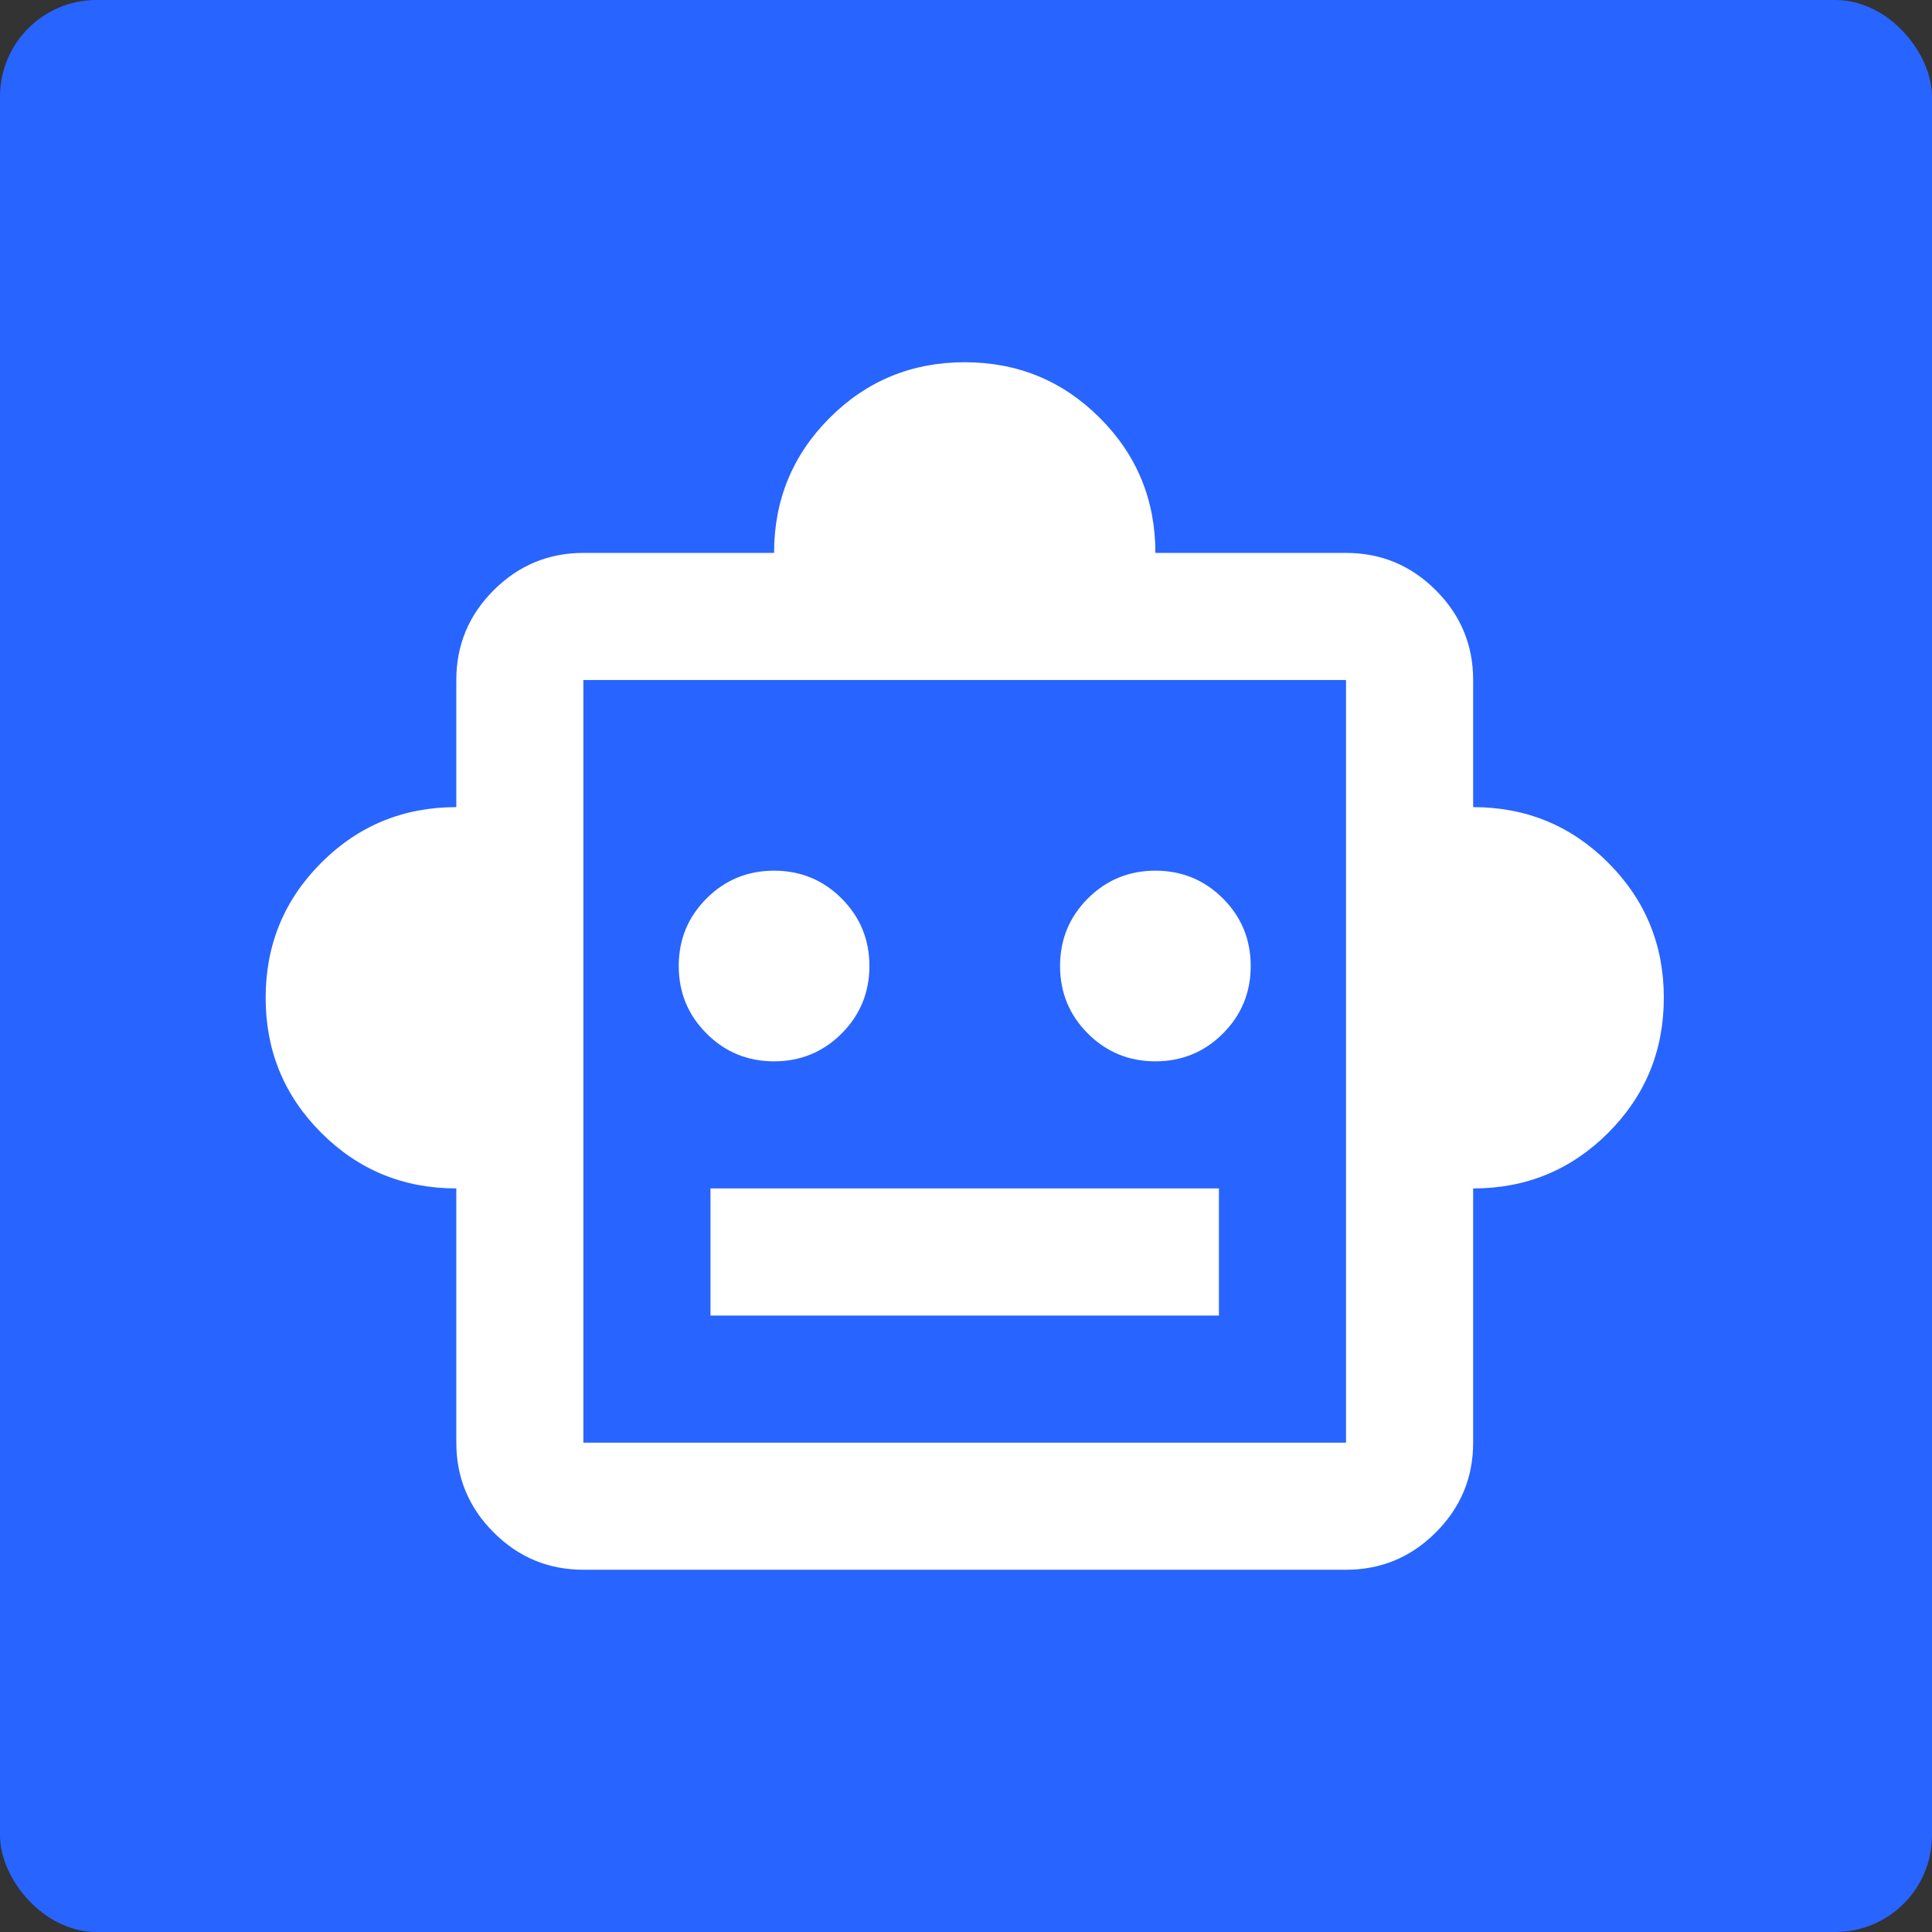
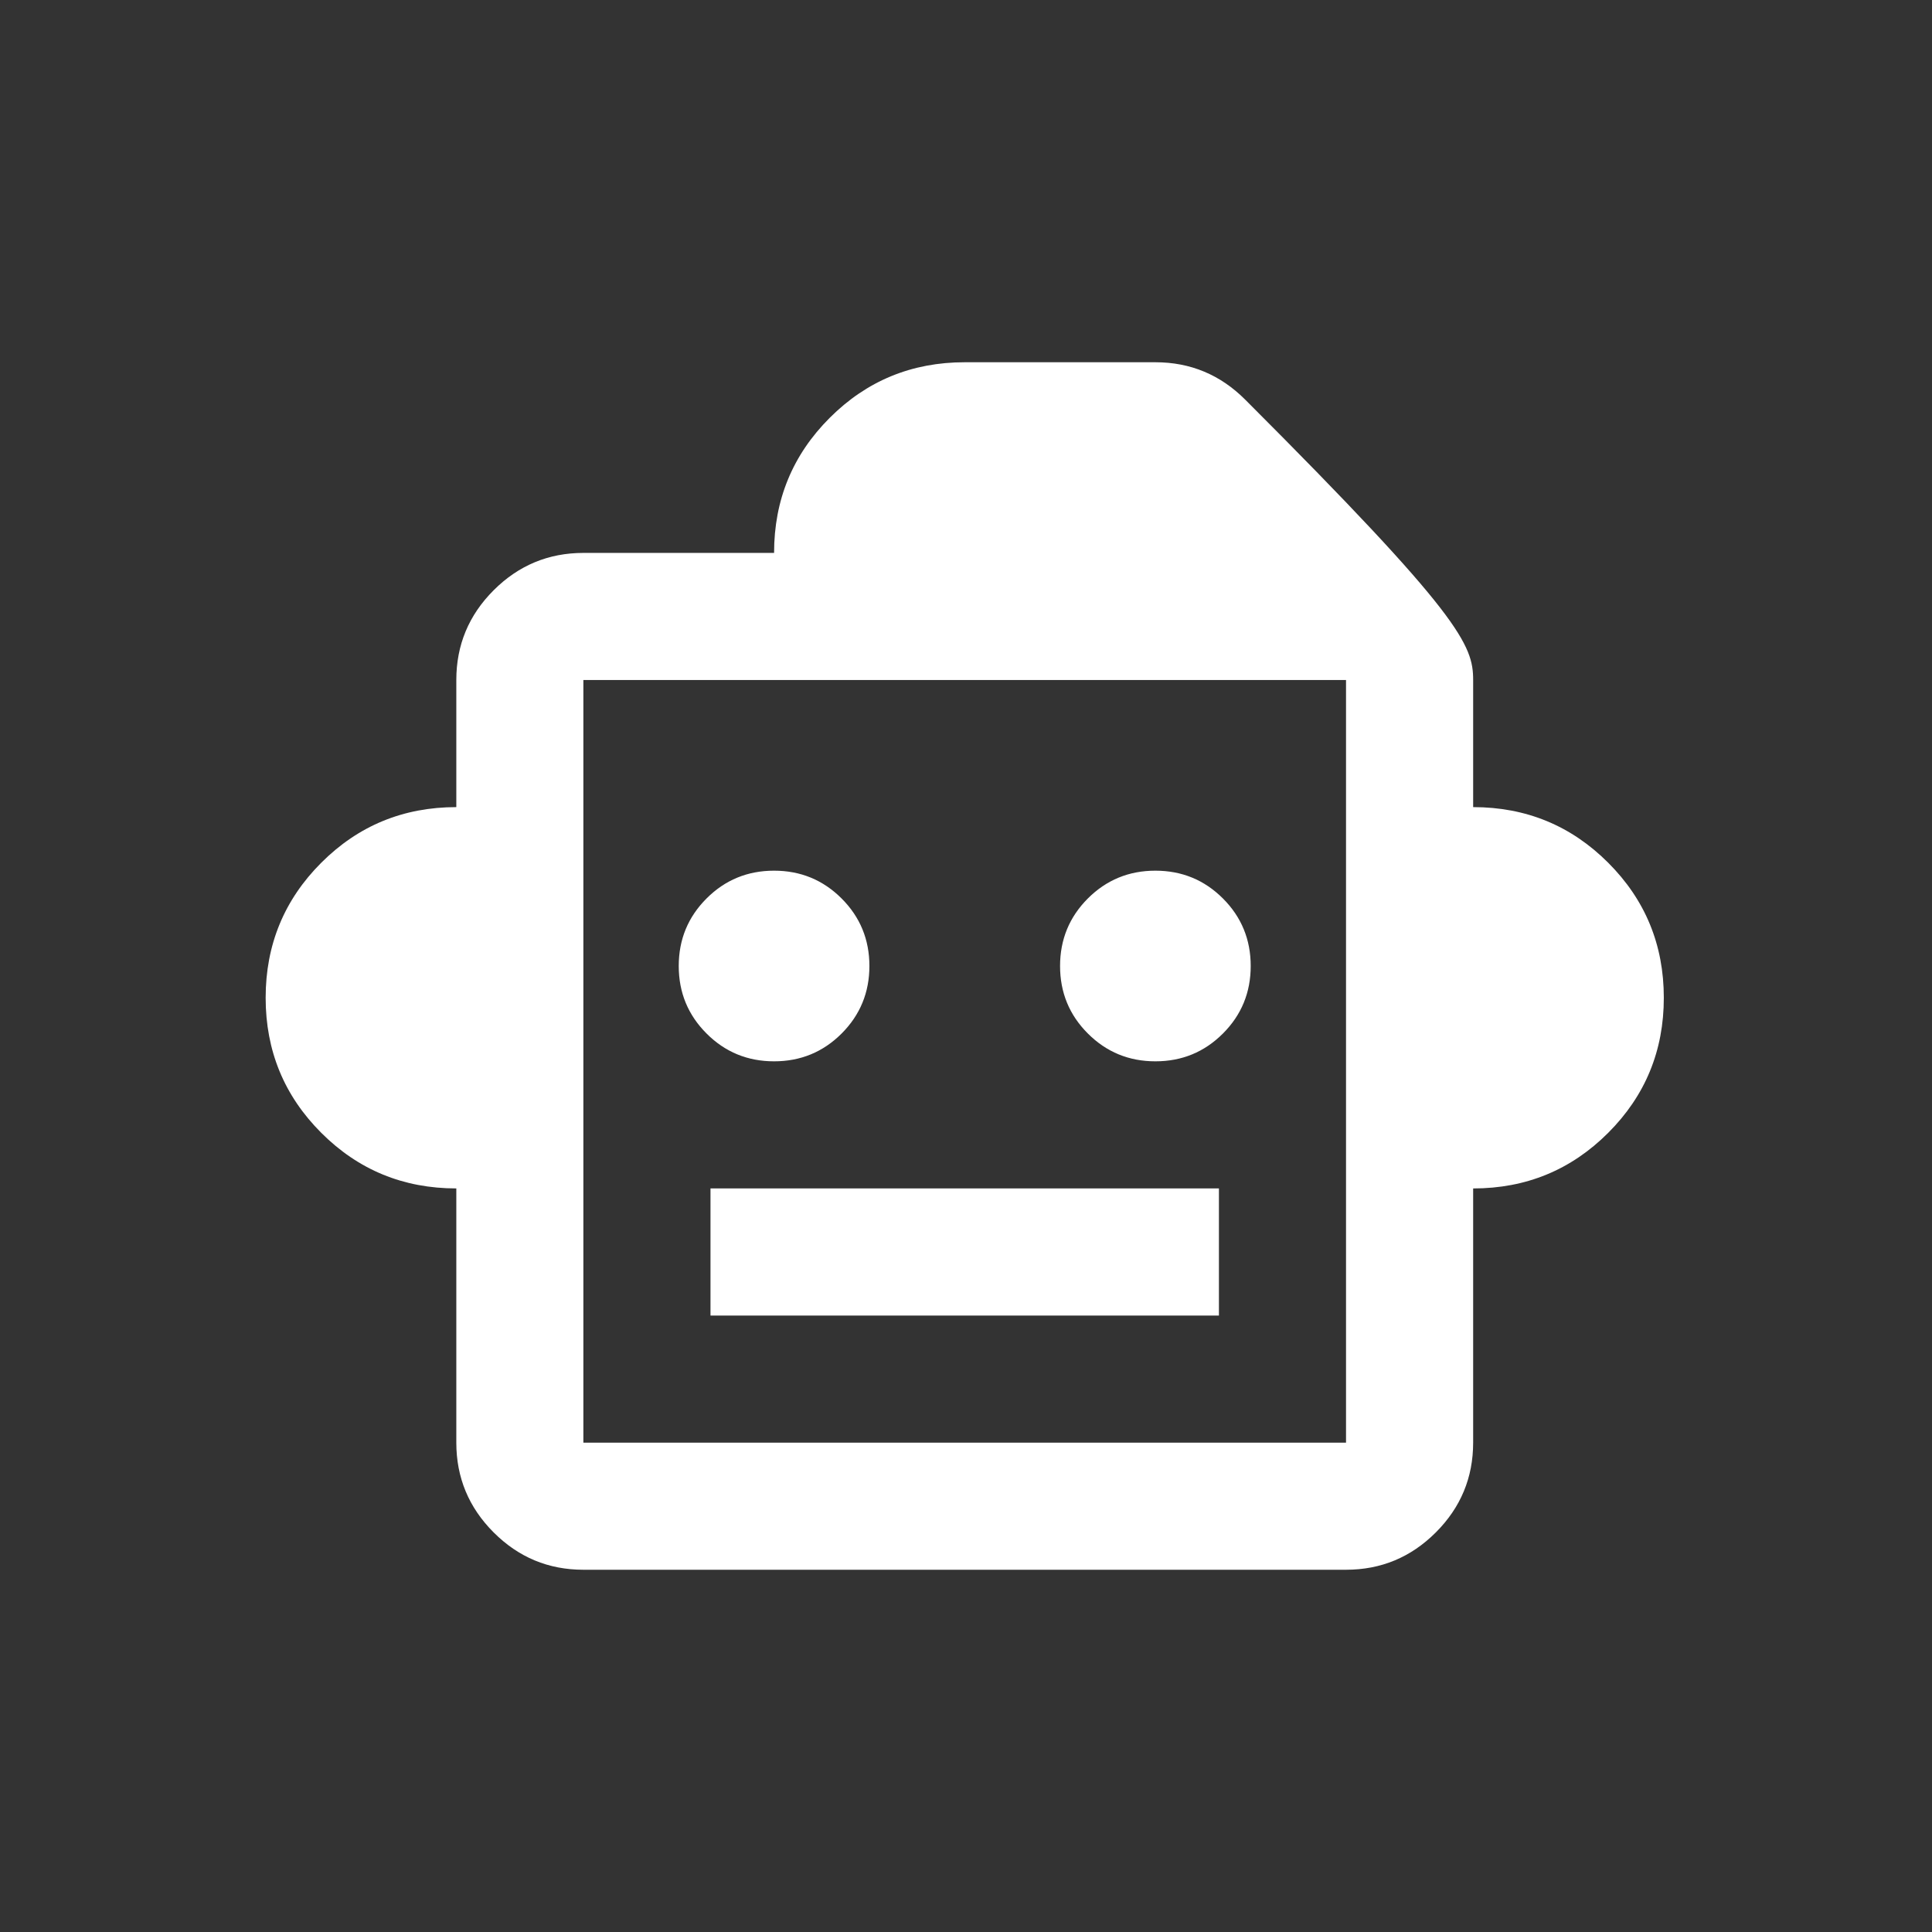
<svg xmlns="http://www.w3.org/2000/svg" width="80" height="80" fill="none">
  <rect width="100%" height="100%" fill="#333333" stroke="none" />
-   <rect width="80" height="80" fill="#2864FF" rx="4" />
-   <path fill="#fff" d="M18.895 49.21c-2.193 0-4.057-.767-5.592-2.302-1.536-1.535-2.303-3.4-2.303-5.592 0-2.193.768-4.057 2.303-5.592 1.535-1.535 3.399-2.303 5.592-2.303v-5.263c0-1.448.515-2.687 1.546-3.717 1.03-1.03 2.27-1.546 3.717-1.546h7.895c0-2.193.767-4.057 2.302-5.592C35.89 15.767 37.755 15 39.947 15c2.193 0 4.057.768 5.592 2.303 1.536 1.535 2.303 3.399 2.303 5.592h7.895c1.447 0 2.686.515 3.717 1.546C60.484 25.47 61 26.71 61 28.158v5.263c2.193 0 4.057.768 5.592 2.303 1.535 1.535 2.303 3.399 2.303 5.592 0 2.193-.768 4.057-2.303 5.592-1.535 1.535-3.399 2.303-5.592 2.303v10.526c0 1.447-.515 2.686-1.546 3.717-1.03 1.03-2.27 1.546-3.717 1.546h-31.58c-1.447 0-2.686-.515-3.716-1.546-1.03-1.03-1.546-2.27-1.546-3.717V49.21zm13.158-5.263c1.096 0 2.028-.383 2.796-1.15C35.616 42.028 36 41.096 36 40s-.384-2.029-1.151-2.796c-.768-.768-1.7-1.151-2.796-1.151-1.097 0-2.029.383-2.796 1.15-.768.768-1.152 1.7-1.152 2.797 0 1.096.384 2.029 1.152 2.796.767.768 1.7 1.151 2.796 1.151zm15.79 0c1.096 0 2.028-.383 2.795-1.15.768-.768 1.151-1.7 1.151-2.797 0-1.096-.383-2.029-1.15-2.796-.768-.768-1.7-1.151-2.797-1.151-1.096 0-2.028.383-2.796 1.15-.767.768-1.151 1.7-1.151 2.797 0 1.096.383 2.029 1.151 2.796.768.768 1.7 1.151 2.796 1.151zM29.42 54.474h21.053V49.21H29.42v5.263zm-5.263 5.263h31.579v-31.58h-31.58v31.58z" />
+   <path fill="#fff" d="M18.895 49.21c-2.193 0-4.057-.767-5.592-2.302-1.536-1.535-2.303-3.4-2.303-5.592 0-2.193.768-4.057 2.303-5.592 1.535-1.535 3.399-2.303 5.592-2.303v-5.263c0-1.448.515-2.687 1.546-3.717 1.03-1.03 2.27-1.546 3.717-1.546h7.895c0-2.193.767-4.057 2.302-5.592C35.89 15.767 37.755 15 39.947 15h7.895c1.447 0 2.686.515 3.717 1.546C60.484 25.47 61 26.71 61 28.158v5.263c2.193 0 4.057.768 5.592 2.303 1.535 1.535 2.303 3.399 2.303 5.592 0 2.193-.768 4.057-2.303 5.592-1.535 1.535-3.399 2.303-5.592 2.303v10.526c0 1.447-.515 2.686-1.546 3.717-1.03 1.03-2.27 1.546-3.717 1.546h-31.58c-1.447 0-2.686-.515-3.716-1.546-1.03-1.03-1.546-2.27-1.546-3.717V49.21zm13.158-5.263c1.096 0 2.028-.383 2.796-1.15C35.616 42.028 36 41.096 36 40s-.384-2.029-1.151-2.796c-.768-.768-1.7-1.151-2.796-1.151-1.097 0-2.029.383-2.796 1.15-.768.768-1.152 1.7-1.152 2.797 0 1.096.384 2.029 1.152 2.796.767.768 1.7 1.151 2.796 1.151zm15.79 0c1.096 0 2.028-.383 2.795-1.15.768-.768 1.151-1.7 1.151-2.797 0-1.096-.383-2.029-1.15-2.796-.768-.768-1.7-1.151-2.797-1.151-1.096 0-2.028.383-2.796 1.15-.767.768-1.151 1.7-1.151 2.797 0 1.096.383 2.029 1.151 2.796.768.768 1.7 1.151 2.796 1.151zM29.42 54.474h21.053V49.21H29.42v5.263zm-5.263 5.263h31.579v-31.58h-31.58v31.58z" />
</svg>